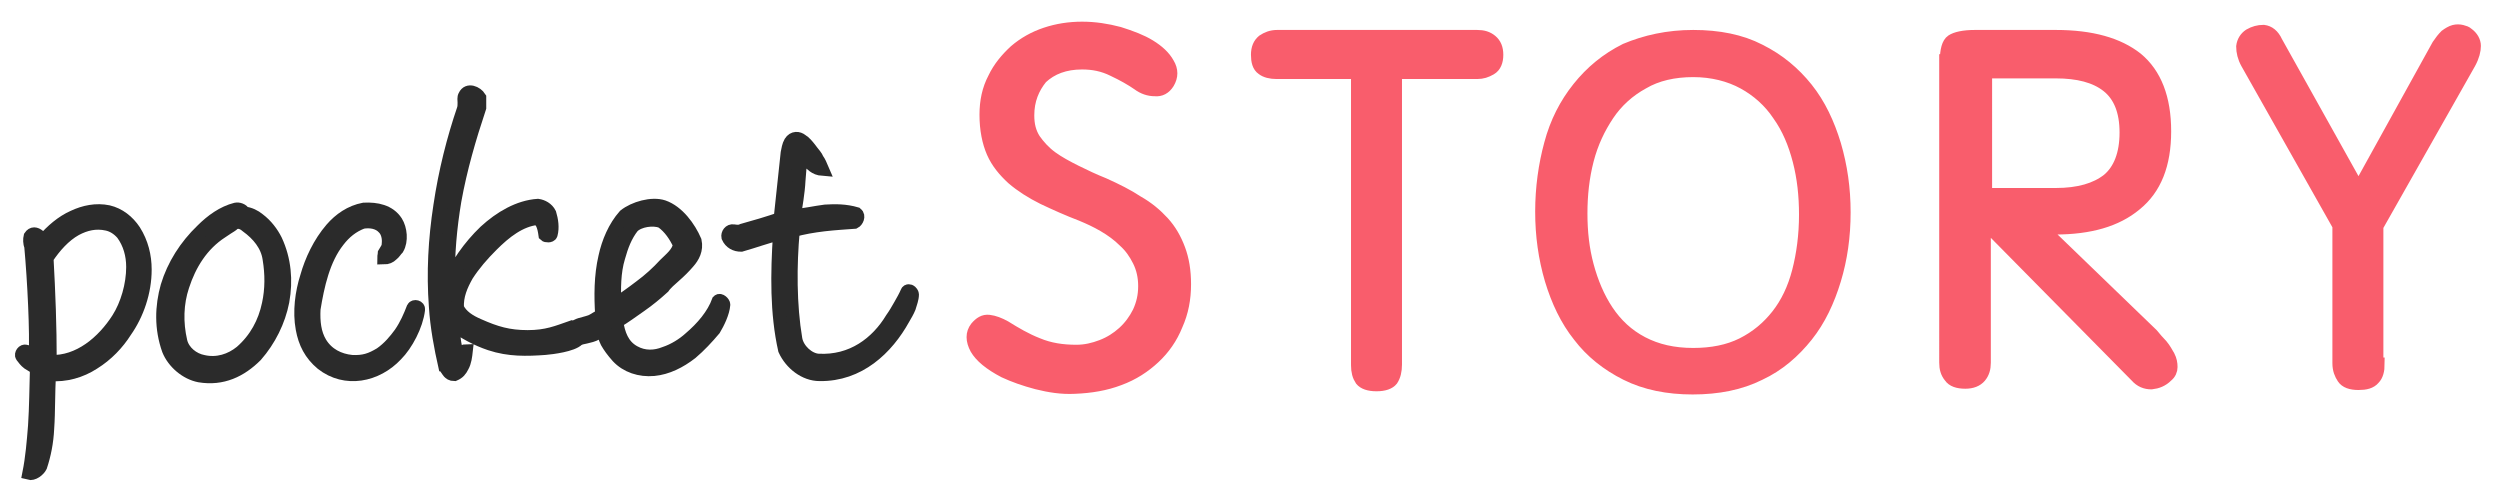
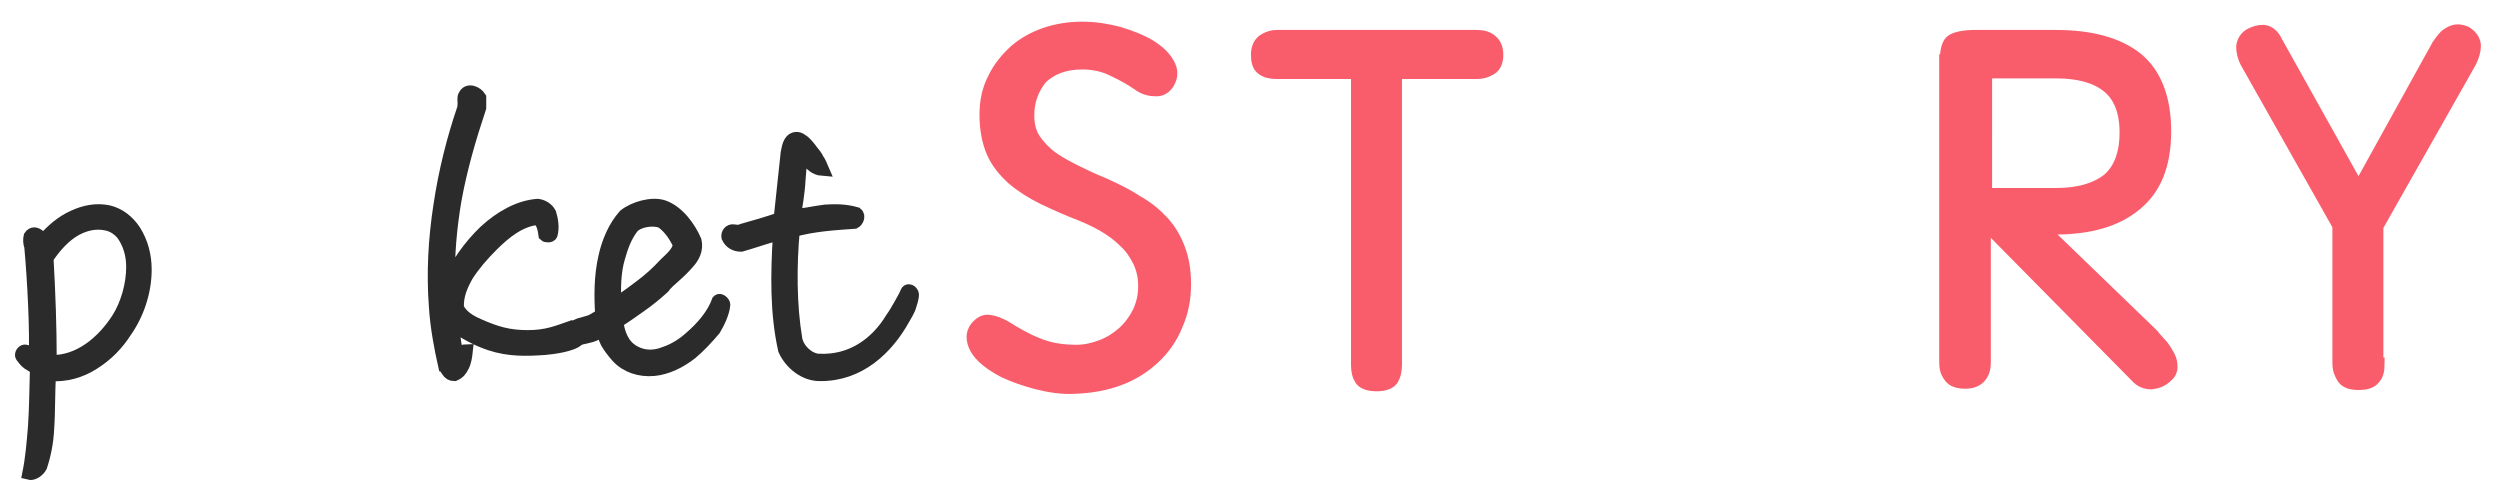
<svg xmlns="http://www.w3.org/2000/svg" version="1.1" id="Layer_1" x="0px" y="0px" viewBox="0 0 392.3 77" style="enable-background:new 0 0 392.3 77;" xml:space="preserve">
  <style type="text/css">
	.st0{fill:#2B2B2B;stroke:#2B2B2B;stroke-width:2;stroke-miterlimit:10;}
	.st1{fill:#F95D6C;stroke:#F95D6C;stroke-width:2;stroke-miterlimit:10;}
</style>
  <g id="XMLID_2_">
    <g id="XMLID_30_">
      <path id="XMLID_3_" class="st0" d="M14.7,57c-2,1.3-4.4,2-6.9,1.8c-0.2,2.7-0.1,5.7-0.3,8.5c-0.1,2.1-0.5,4.1-1.1,5.9    c-0.3,0.6-1.2,1.3-1.9,1.1c0.5-2.5,0.7-5,0.9-7.5c0.2-3,0.2-5.9,0.3-9L4.4,57c-0.4-0.3-0.7-0.7-1-1.1c-0.2-0.3,0.2-1,0.7-0.8    c0.5,0.1,0.9,0.5,1.3,0.7l0.1,0.1c0.2-3.7-0.2-11.8-0.7-17.3c-0.2-0.4-0.2-1.1-0.1-1.5c0.4-0.6,0.9-0.5,1.4-0.1    c0.2,0.1,0.5,0.4,0.7,0.7c1.3-1.5,2.9-2.9,4.7-3.7c1.7-0.8,3.6-1.2,5.5-0.8c1.7,0.4,3.1,1.5,4.1,3c1.2,1.9,1.7,4,1.7,6.1    c0,3.5-1.2,7-3.1,9.7C18.5,53.9,16.8,55.7,14.7,57z M16.8,35.2c-1.8-0.4-3.4,0-4.9,0.8c-1.8,1-3.3,2.7-4.5,4.5    c0.3,5.5,0.5,10.6,0.5,16.2c4.5,0.2,8.3-3.1,10.6-6.7c1.4-2.2,2.3-5.3,2.3-8.1c0-1.9-0.5-3.7-1.6-5.2    C18.5,35.9,17.7,35.4,16.8,35.2z" />
-       <path id="XMLID_6_" class="st0" d="M31.3,59c-2.1-0.4-4.1-2.1-4.9-4.1c-1.2-3.4-1.1-6.8-0.2-10c1-3.3,2.9-6.3,5.5-8.8    c1.5-1.5,3.3-2.8,5.3-3.3c0.4-0.1,1.1,0.1,1.3,0.6c0.9,0.1,1.7,0.5,2.3,1c1.2,0.9,2.1,2.1,2.7,3.3c1.4,3,1.7,6.3,1.1,9.6    c-0.6,3.1-2.1,6.1-4.2,8.5C37.8,58.2,34.9,59.6,31.3,59z M36.7,35.1c-0.3,0.3-0.7,0.5-1,0.7l-0.9,0.6c-3.1,2-5,5.1-6.1,8.5    c-0.9,2.7-1,5.7-0.3,8.7c0.4,1.6,1.9,2.8,3.5,3.1c2.2,0.5,4.3-0.2,5.9-1.5c2.3-2,3.7-4.6,4.3-7.5c0.5-2.3,0.5-4.7,0.1-7.1    c-0.3-2.1-1.7-3.8-3.5-5.1C37.9,34.8,37.2,34.8,36.7,35.1z" />
-       <path id="XMLID_9_" class="st0" d="M50.5,57.1c-1.8-1.5-2.7-3.3-3.1-5.5c-0.5-2.7-0.1-5.7,0.7-8.2c0.7-2.5,2-5.3,3.9-7.5    c1.3-1.5,3-2.7,5.1-3.1c2-0.1,4,0.3,5.1,2c0.7,1.1,0.9,3,0.2,4.2c-0.3,0.3-0.5,0.7-0.9,1c-0.3,0.3-0.7,0.5-1.3,0.5    c0-0.4,0.1-0.6,0.1-0.8l0.3-0.5c0.2-0.3,0.3-0.6,0.3-0.9c0.1-0.9-0.1-1.9-0.7-2.5c-0.8-0.9-2.1-1.1-3.3-0.9    c-1.6,0.6-2.8,1.6-3.8,2.9c-2.3,2.9-3.2,7-3.8,10.7c-0.1,2,0.1,3.8,1,5.3c1.1,1.8,2.9,2.7,4.9,2.9c1.9,0.1,3-0.3,4.5-1.2    c1.3-0.9,2.3-2.1,3.1-3.2c0.9-1.3,1.5-2.7,2-4c0.2-0.4,1-0.2,0.9,0.3c-0.3,2.5-1.9,5.5-3.5,7.1C59.1,59,54.2,60,50.5,57.1z" />
      <path id="XMLID_11_" class="st0" d="M76.9,54c-2.1-0.7-4.1-1.8-5.9-3.1c0.1,0.7,0.2,1.5,0.3,2.3c0.1,0.9,0.3,1.7,0.5,2.5l0.5-0.3    c0.3-0.2,0.5-0.4,0.9-0.4c-0.1,0.9-0.2,1.8-0.6,2.5c-0.3,0.6-0.6,1-1.3,1.3c-0.5,0-0.7-0.2-0.9-0.4c-0.1-0.1-0.2-0.3-0.3-0.4    c-0.1-0.1-0.1-0.3-0.3-0.4c-0.7-3.1-1.3-6.3-1.5-9.5c-0.4-5.3-0.1-10.6,0.7-15.8c0.8-5.4,2.1-10.5,3.7-15.2c0.1-0.3,0.1-0.7,0.1-1    c0-0.4-0.1-0.8,0.1-1.1c0.5-1.1,1.9-0.5,2.4,0.3v1.6c-1.6,4.8-3,9.6-3.9,14.6c-0.7,4.2-1.1,8.5-1,12.9c1.2-2.8,3.2-5.7,5.7-8.1    c2.4-2.2,5.3-3.9,8.3-4.1c0.7,0.1,1.5,0.5,1.9,1.3c0.3,1,0.5,2.2,0.2,3.3c-0.1,0.3-0.8,0.3-1,0.1c-0.1-0.7-0.2-1.3-0.5-1.9    c-0.2-0.3-0.4-0.5-0.7-0.7c-2.7,0.3-5,2.1-7.1,4.2c-1.5,1.5-2.8,3-3.9,4.7c-0.9,1.6-1.6,3.2-1.5,5.1c0.6,1.3,1.9,2.1,3.3,2.7    c2.7,1.2,4.7,1.8,7.7,1.8c3,0,4.6-0.7,6.9-1.5c0.5,0.2,1.2,1.6,1,2c-0.9,0.9-4,1.3-5.2,1.4C82.7,54.9,79.9,55,76.9,54z" />
      <path id="XMLID_13_" class="st0" d="M108.5,55.4c-1.8,1.4-3.8,2.4-5.9,2.6c-2.2,0.2-4.3-0.5-5.7-2c-0.8-0.9-1.3-1.6-1.7-2.3    c-0.3-0.6-0.5-1.3-0.7-1.9c-0.5,0.4-1.3,0.8-1.7,0.9c-0.7,0.2-4,1-2.6,0.3c-0.3-0.3-0.1-1.4,0.3-1.9c0.4-0.2,0.8-0.3,1.2-0.4    c0.4-0.1,0.7-0.2,1-0.3c0.5-0.2,1.1-0.7,1.7-0.9c-0.2-3-0.2-6.2,0.5-9.2c0.5-2.3,1.5-4.7,3.1-6.5c1.5-1.2,4.3-2,6.1-1.4    c2.3,0.8,4.1,3.3,5,5.4c0.3,1.4-0.3,2.5-1.1,3.4c-0.6,0.7-1.3,1.4-2.1,2.1l-1,0.9c-0.3,0.3-0.6,0.6-0.8,0.9c-1.1,1-2.3,2-3.6,2.9    c-1.3,0.9-2.5,1.8-3.7,2.5c0.3,1.9,0.9,3.7,2.7,4.7c1.6,0.9,3.3,0.8,4.8,0.2c1.5-0.5,2.9-1.4,3.9-2.3c2-1.7,3.7-3.7,4.5-5.9    c0.3-0.3,0.9,0.3,0.9,0.6c-0.1,1.3-0.9,2.9-1.5,3.9C111,53,109.8,54.3,108.5,55.4z M99.3,35.6c-1.1,1.4-1.7,3-2.2,4.8    c-0.7,2.3-0.7,4.9-0.6,7.4c1.3-0.9,2.6-1.8,3.9-2.8c1.5-1.1,2.8-2.3,3.9-3.5c0.9-0.9,2.1-1.8,2.3-3.1c-0.6-1.3-1.5-2.7-2.8-3.6    C102.5,34.3,100.3,34.6,99.3,35.6z" />
      <path id="XMLID_16_" class="st0" d="M141.8,50c-2.6,4.7-7,8.9-13.2,8.8c-2.3,0-4.5-1.7-5.5-3.9c-1.3-5.8-1.2-12-0.8-18.2    c-2,0.5-3.9,1.2-6,1.8c-0.9,0-1.7-0.4-2.1-1.3c-0.1-0.5,0.3-1.1,0.9-1c0.5,0.1,1.1,0.1,1.4-0.1c1.5-0.4,4.5-1.3,5.9-1.8l1.1-10.3    c0.1-0.5,0.2-1.2,0.5-1.7c0.5-0.8,1.3-0.7,1.8-0.3c0.5,0.3,0.9,0.8,1.3,1.3l0.3,0.4c0.3,0.4,0.7,0.8,0.9,1.3    c0.3,0.4,0.5,0.9,0.8,1.6c-1.3-0.1-1.7-0.8-2.6-1.5c-0.2-0.2-0.4-0.3-0.6-0.4c-0.1,0.2-0.2,0.6-0.3,1.1l-0.2,2.5    c-0.1,2-0.5,4.1-0.7,5.5c1.5-0.1,3.2-0.5,4.8-0.7c1.6-0.1,3.2-0.1,4.9,0.4c0.5,0.4,0.1,1.2-0.3,1.4c-1.3,0.1-3.1,0.2-4.8,0.4    c-1.7,0.2-3.4,0.5-4.8,0.9c-0.5,5.4-0.5,11.7,0.4,17c0.3,1.7,2,3.2,3.5,3.3c5.3,0.3,9.2-2.7,11.5-6.5c0.5-0.7,0.9-1.4,1.3-2.1    c0.4-0.7,0.8-1.4,1.1-2.1c0.1-0.3,0.5-0.2,0.6-0.1c0.1,0.1,0.3,0.3,0.3,0.5c0,0.7-0.3,1.4-0.5,2.1C142.5,48.8,142.1,49.5,141.8,50    z" />
    </g>
    <g id="XMLID_1_">
      <path id="XMLID_18_" class="st1" d="M161.3,18.1c0,1.5,0.3,2.7,1,3.8c0.7,1,1.6,2,2.7,2.8c1.1,0.8,2.4,1.5,3.8,2.2    c1.4,0.7,2.9,1.4,4.4,2c2,0.9,3.8,1.8,5.3,2.8c1.6,0.9,2.9,2,4,3.2c1.1,1.2,1.9,2.6,2.5,4.2c0.6,1.6,0.9,3.4,0.9,5.5    c0,2.3-0.4,4.4-1.3,6.4c-0.8,2-2,3.7-3.5,5.1c-1.5,1.4-3.3,2.6-5.5,3.4c-2.1,0.8-4.4,1.2-7,1.3c-2,0.1-3.9-0.2-5.9-0.7    c-1.9-0.5-3.6-1.1-5.1-1.8c-2.3-1.2-3.7-2.4-4.4-3.6c-0.7-1.3-0.7-2.4,0-3.3c0.6-0.7,1.2-1.1,2-1c0.8,0.1,1.6,0.4,2.5,0.9    c1.6,1,3.3,2,5.1,2.7c1.9,0.8,3.9,1.1,6.1,1.1c1.4,0,2.7-0.3,4-0.8c1.3-0.5,2.4-1.2,3.4-2.1c1-0.9,1.8-2,2.4-3.2    c0.6-1.3,0.9-2.6,0.9-4.1c0-1.5-0.3-2.8-0.9-4c-0.6-1.2-1.3-2.2-2.3-3.1c-0.9-0.9-2-1.7-3.2-2.4c-1.2-0.7-2.3-1.2-3.5-1.7    c-2.1-0.8-4.1-1.7-6-2.6c-1.8-0.9-3.4-1.9-4.8-3.1c-1.3-1.2-2.4-2.5-3.1-4.1c-0.7-1.6-1.1-3.6-1.1-5.9c0-2.1,0.4-4,1.3-5.7    c0.8-1.7,2-3.1,3.3-4.3c1.4-1.2,3-2.1,4.8-2.7c1.8-0.6,3.7-0.9,5.7-0.9c2,0,3.9,0.3,5.8,0.8c1.9,0.6,3.5,1.2,4.8,2    c1.3,0.8,2.3,1.7,2.9,2.8c0.6,1,0.6,2,0,3c-0.5,0.8-1.2,1.2-2.1,1.1c-0.9,0-1.8-0.3-2.6-0.9c-1-0.7-2.4-1.5-3.9-2.2    c-1.6-0.8-3.2-1.1-4.9-1.1c-2.7,0-4.8,0.8-6.4,2.3C162.1,13.8,161.3,15.7,161.3,18.1z" />
      <path id="XMLID_20_" class="st1" d="M219,11.4v45.8c0,1-0.2,1.8-0.6,2.4c-0.4,0.5-1.2,0.8-2.4,0.8c-1.2,0-2-0.3-2.4-0.8    c-0.4-0.6-0.6-1.3-0.6-2.3V11.4h-12.7c-0.9,0-1.7-0.2-2.2-0.6c-0.6-0.4-0.8-1.2-0.8-2.2c0-1,0.3-1.7,0.9-2.2    c0.6-0.4,1.3-0.7,2.2-0.7h31.4c0.9,0,1.6,0.2,2.2,0.7c0.6,0.5,0.9,1.2,0.9,2.2c0,1-0.3,1.8-1,2.2c-0.7,0.4-1.3,0.6-2.1,0.6H219z" />
-       <path id="XMLID_22_" class="st1" d="M265.7,5.7c4,0,7.5,0.7,10.4,2.2c3,1.5,5.4,3.5,7.4,6c2,2.5,3.4,5.5,4.4,8.8    c1,3.4,1.5,6.9,1.5,10.6c0,3.8-0.5,7.3-1.5,10.6c-1,3.3-2.4,6.3-4.4,8.8c-2,2.5-4.4,4.6-7.4,6c-3,1.5-6.5,2.2-10.5,2.2    c-3.9,0-7.4-0.7-10.4-2.2c-3-1.5-5.5-3.5-7.4-6c-2-2.5-3.4-5.5-4.4-8.8c-1-3.4-1.5-6.9-1.5-10.7c0-3.7,0.5-7.3,1.4-10.6    c0.9-3.4,2.4-6.3,4.4-8.8c2-2.5,4.4-4.5,7.4-6C258.2,6.5,261.7,5.7,265.7,5.7z M265.7,55.6c2.9,0,5.5-0.5,7.7-1.6    c2.2-1.1,4-2.6,5.5-4.5c1.5-1.9,2.6-4.2,3.3-6.9c0.7-2.7,1.1-5.7,1.1-8.9c0-3-0.3-5.8-1-8.5c-0.7-2.7-1.7-5.1-3.2-7.2    c-1.4-2.1-3.3-3.8-5.5-5c-2.2-1.2-4.9-1.9-7.9-1.9c-3,0-5.7,0.6-7.9,1.9c-2.2,1.2-4.1,2.9-5.5,5c-1.4,2.1-2.5,4.4-3.2,7.1    c-0.7,2.7-1,5.5-1,8.4c0,2.9,0.3,5.6,1,8.2c0.7,2.6,1.7,5,3.1,7.1c1.4,2.1,3.2,3.8,5.5,5C260,55,262.6,55.6,265.7,55.6z" />
      <path id="XMLID_25_" class="st1" d="M305.4,9.5c0-1.6,0.3-2.7,0.9-3.1c0.6-0.4,1.8-0.7,3.6-0.7h12.7c5.6,0,9.8,1.2,12.7,3.5    c2.9,2.4,4.4,6.2,4.4,11.4c0,5.2-1.5,9-4.6,11.5c-3,2.5-7.2,3.7-12.6,3.7h-2.1l17.3,16.7c0.5,0.6,1,1.2,1.5,1.7    c0.5,0.6,0.8,1.2,1.1,1.7c0.3,0.6,0.4,1.1,0.4,1.7c0,0.5-0.2,1-0.7,1.4c-0.7,0.7-1.5,1-2.4,1.1c-0.9,0-1.7-0.3-2.4-1.1l-23-23.3    h-0.8v21.2c0,0.9-0.2,1.6-0.7,2.2c-0.5,0.6-1.3,0.9-2.3,0.9c-1.2,0-2-0.3-2.4-0.9c-0.5-0.6-0.7-1.3-0.7-2.2V9.5z M311.6,30.5h11    c3.6,0,6.3-0.8,8.2-2.3c1.8-1.5,2.8-4,2.8-7.4c0-3.4-1-5.8-2.9-7.3c-1.9-1.5-4.6-2.2-8.1-2.2h-11V30.5z" />
      <path id="XMLID_28_" class="st1" d="M373.2,57.1c0,1-0.2,1.8-0.7,2.3c-0.5,0.6-1.3,0.8-2.4,0.8c-1.2,0-2-0.3-2.4-0.9    c-0.4-0.6-0.7-1.3-0.7-2.3V35.4L352.6,9.9c-0.5-0.9-0.7-1.8-0.7-2.6c0.1-0.8,0.5-1.4,1.1-1.8c0.7-0.4,1.4-0.6,2.2-0.6    c0.8,0.1,1.5,0.6,2,1.7l12.9,23.1l12.5-22.6c0.4-0.6,0.8-1.1,1.2-1.5c0.4-0.3,0.9-0.6,1.3-0.7c0.4-0.1,0.8-0.1,1.2,0    c0.4,0.1,0.7,0.2,0.9,0.4c0.7,0.5,1.1,1.2,1.1,1.9c0,0.7-0.2,1.6-0.8,2.7l-14.5,25.6V57.1z" />
    </g>
  </g>
</svg>